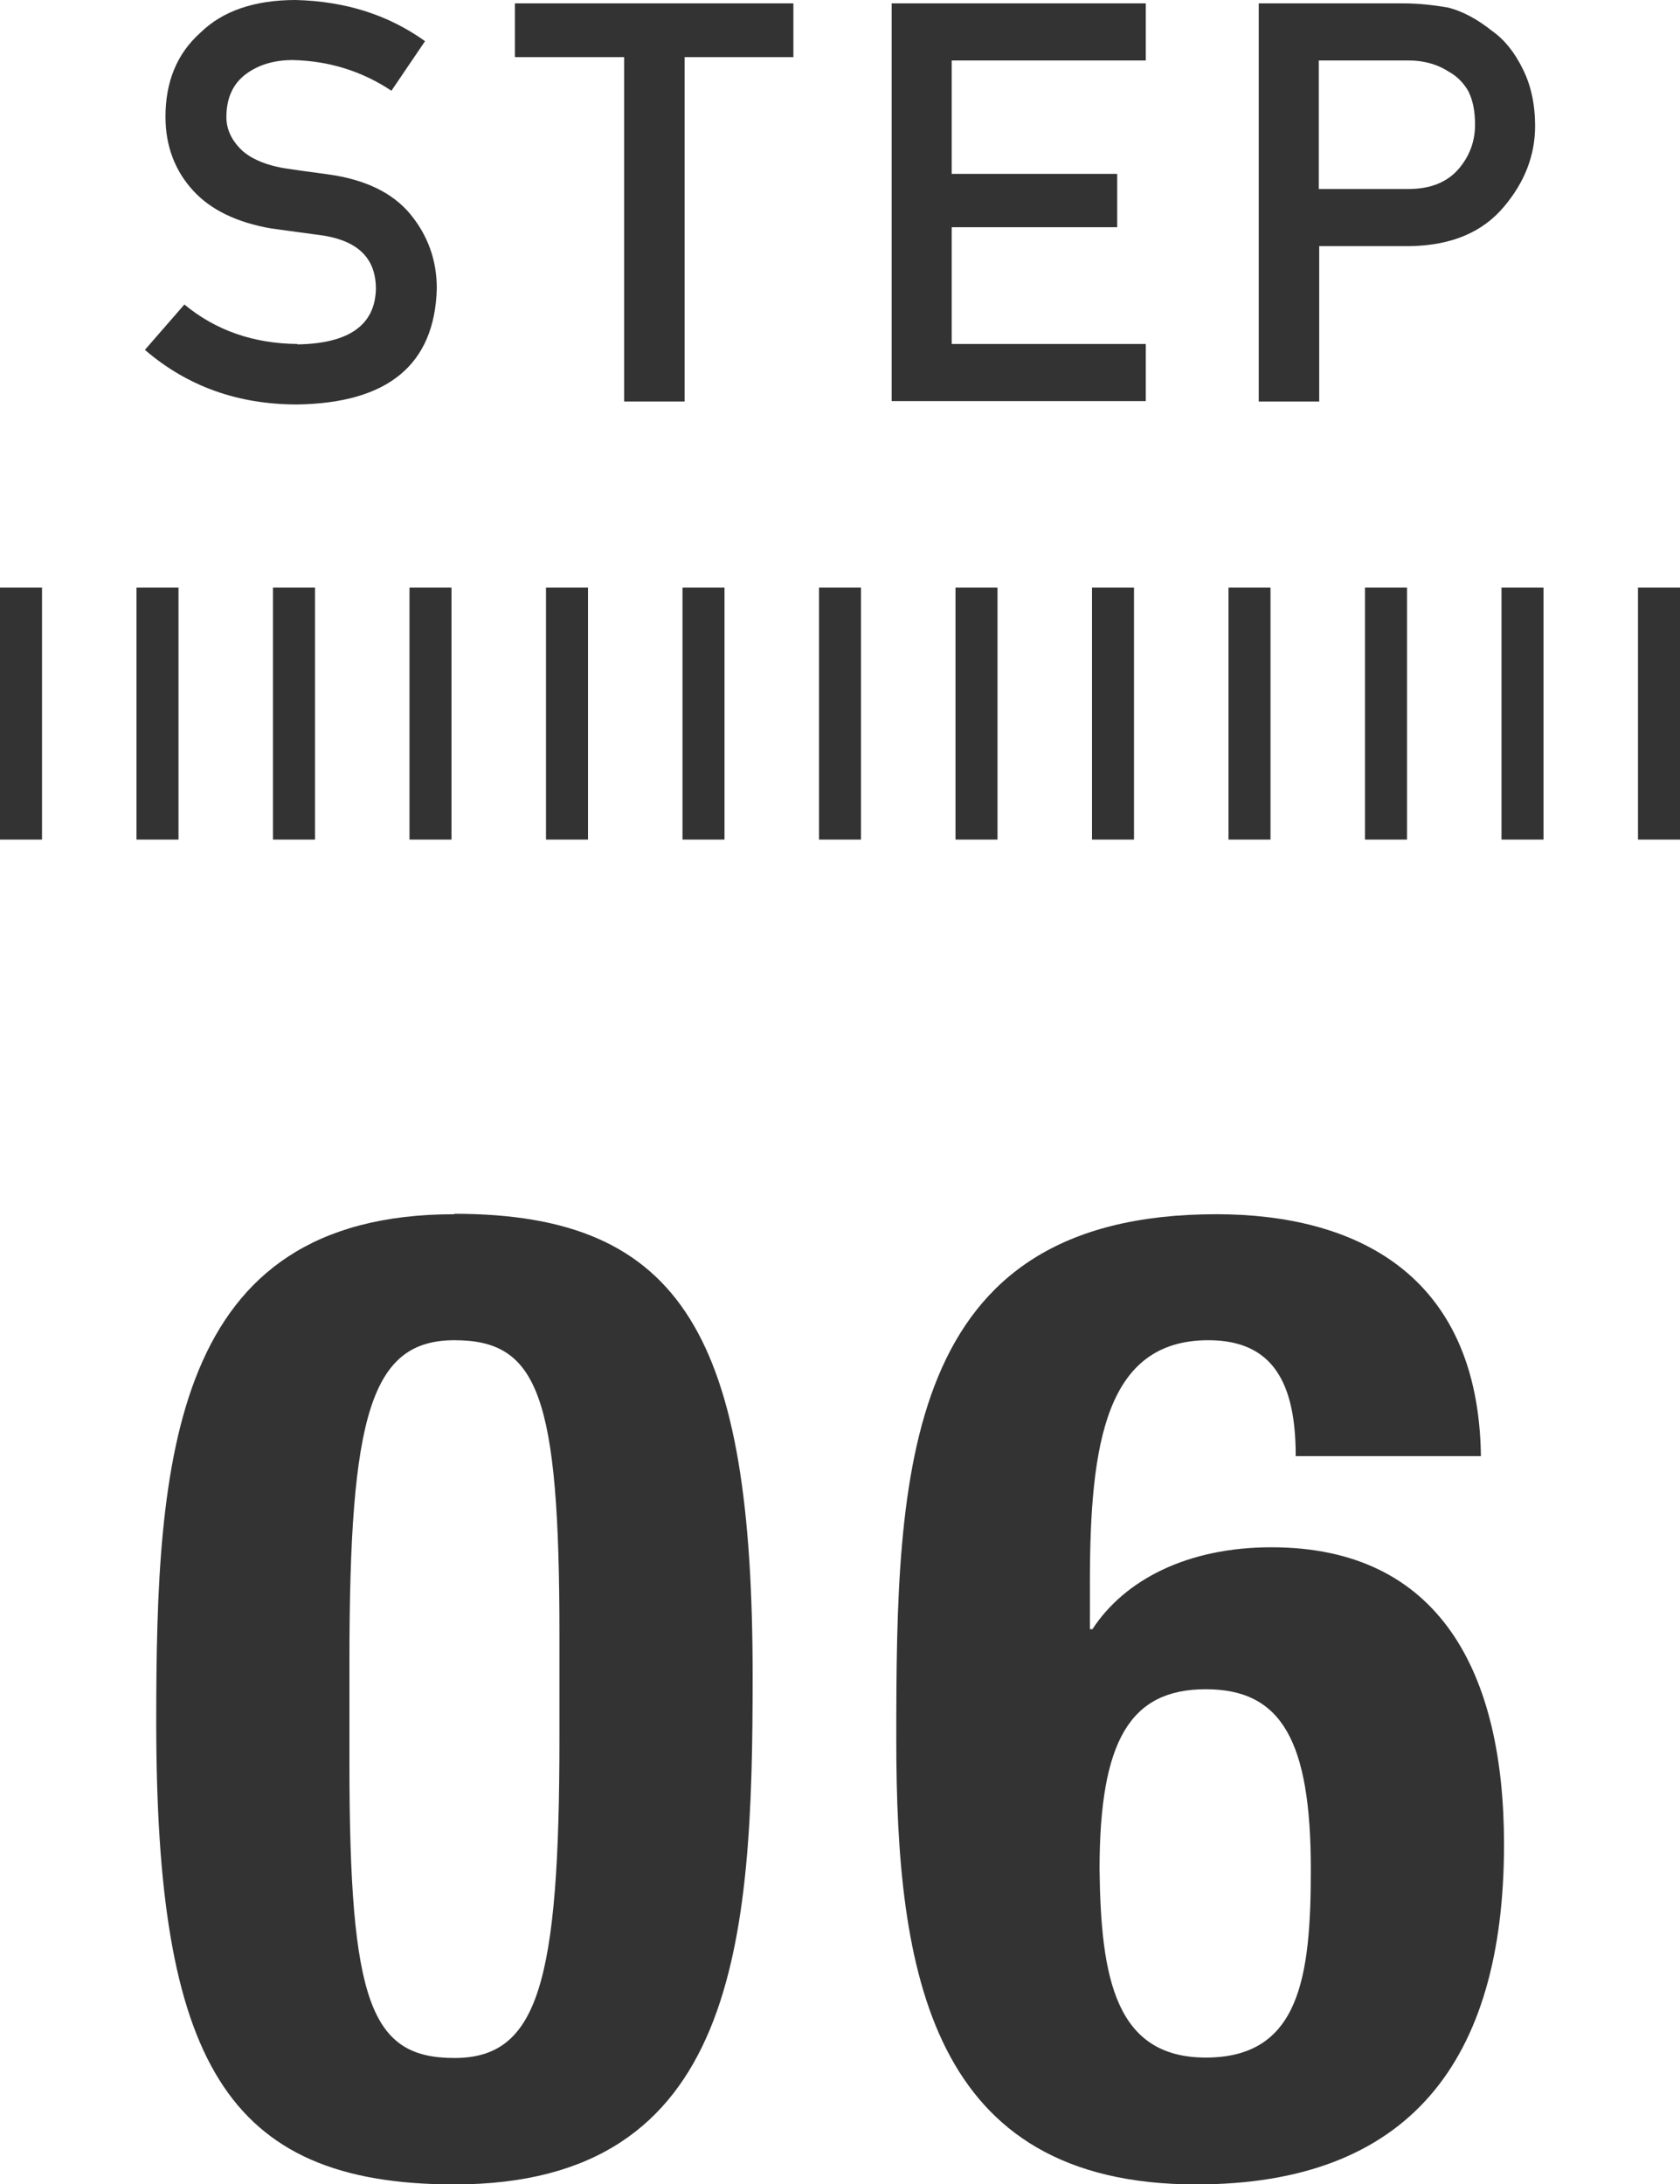
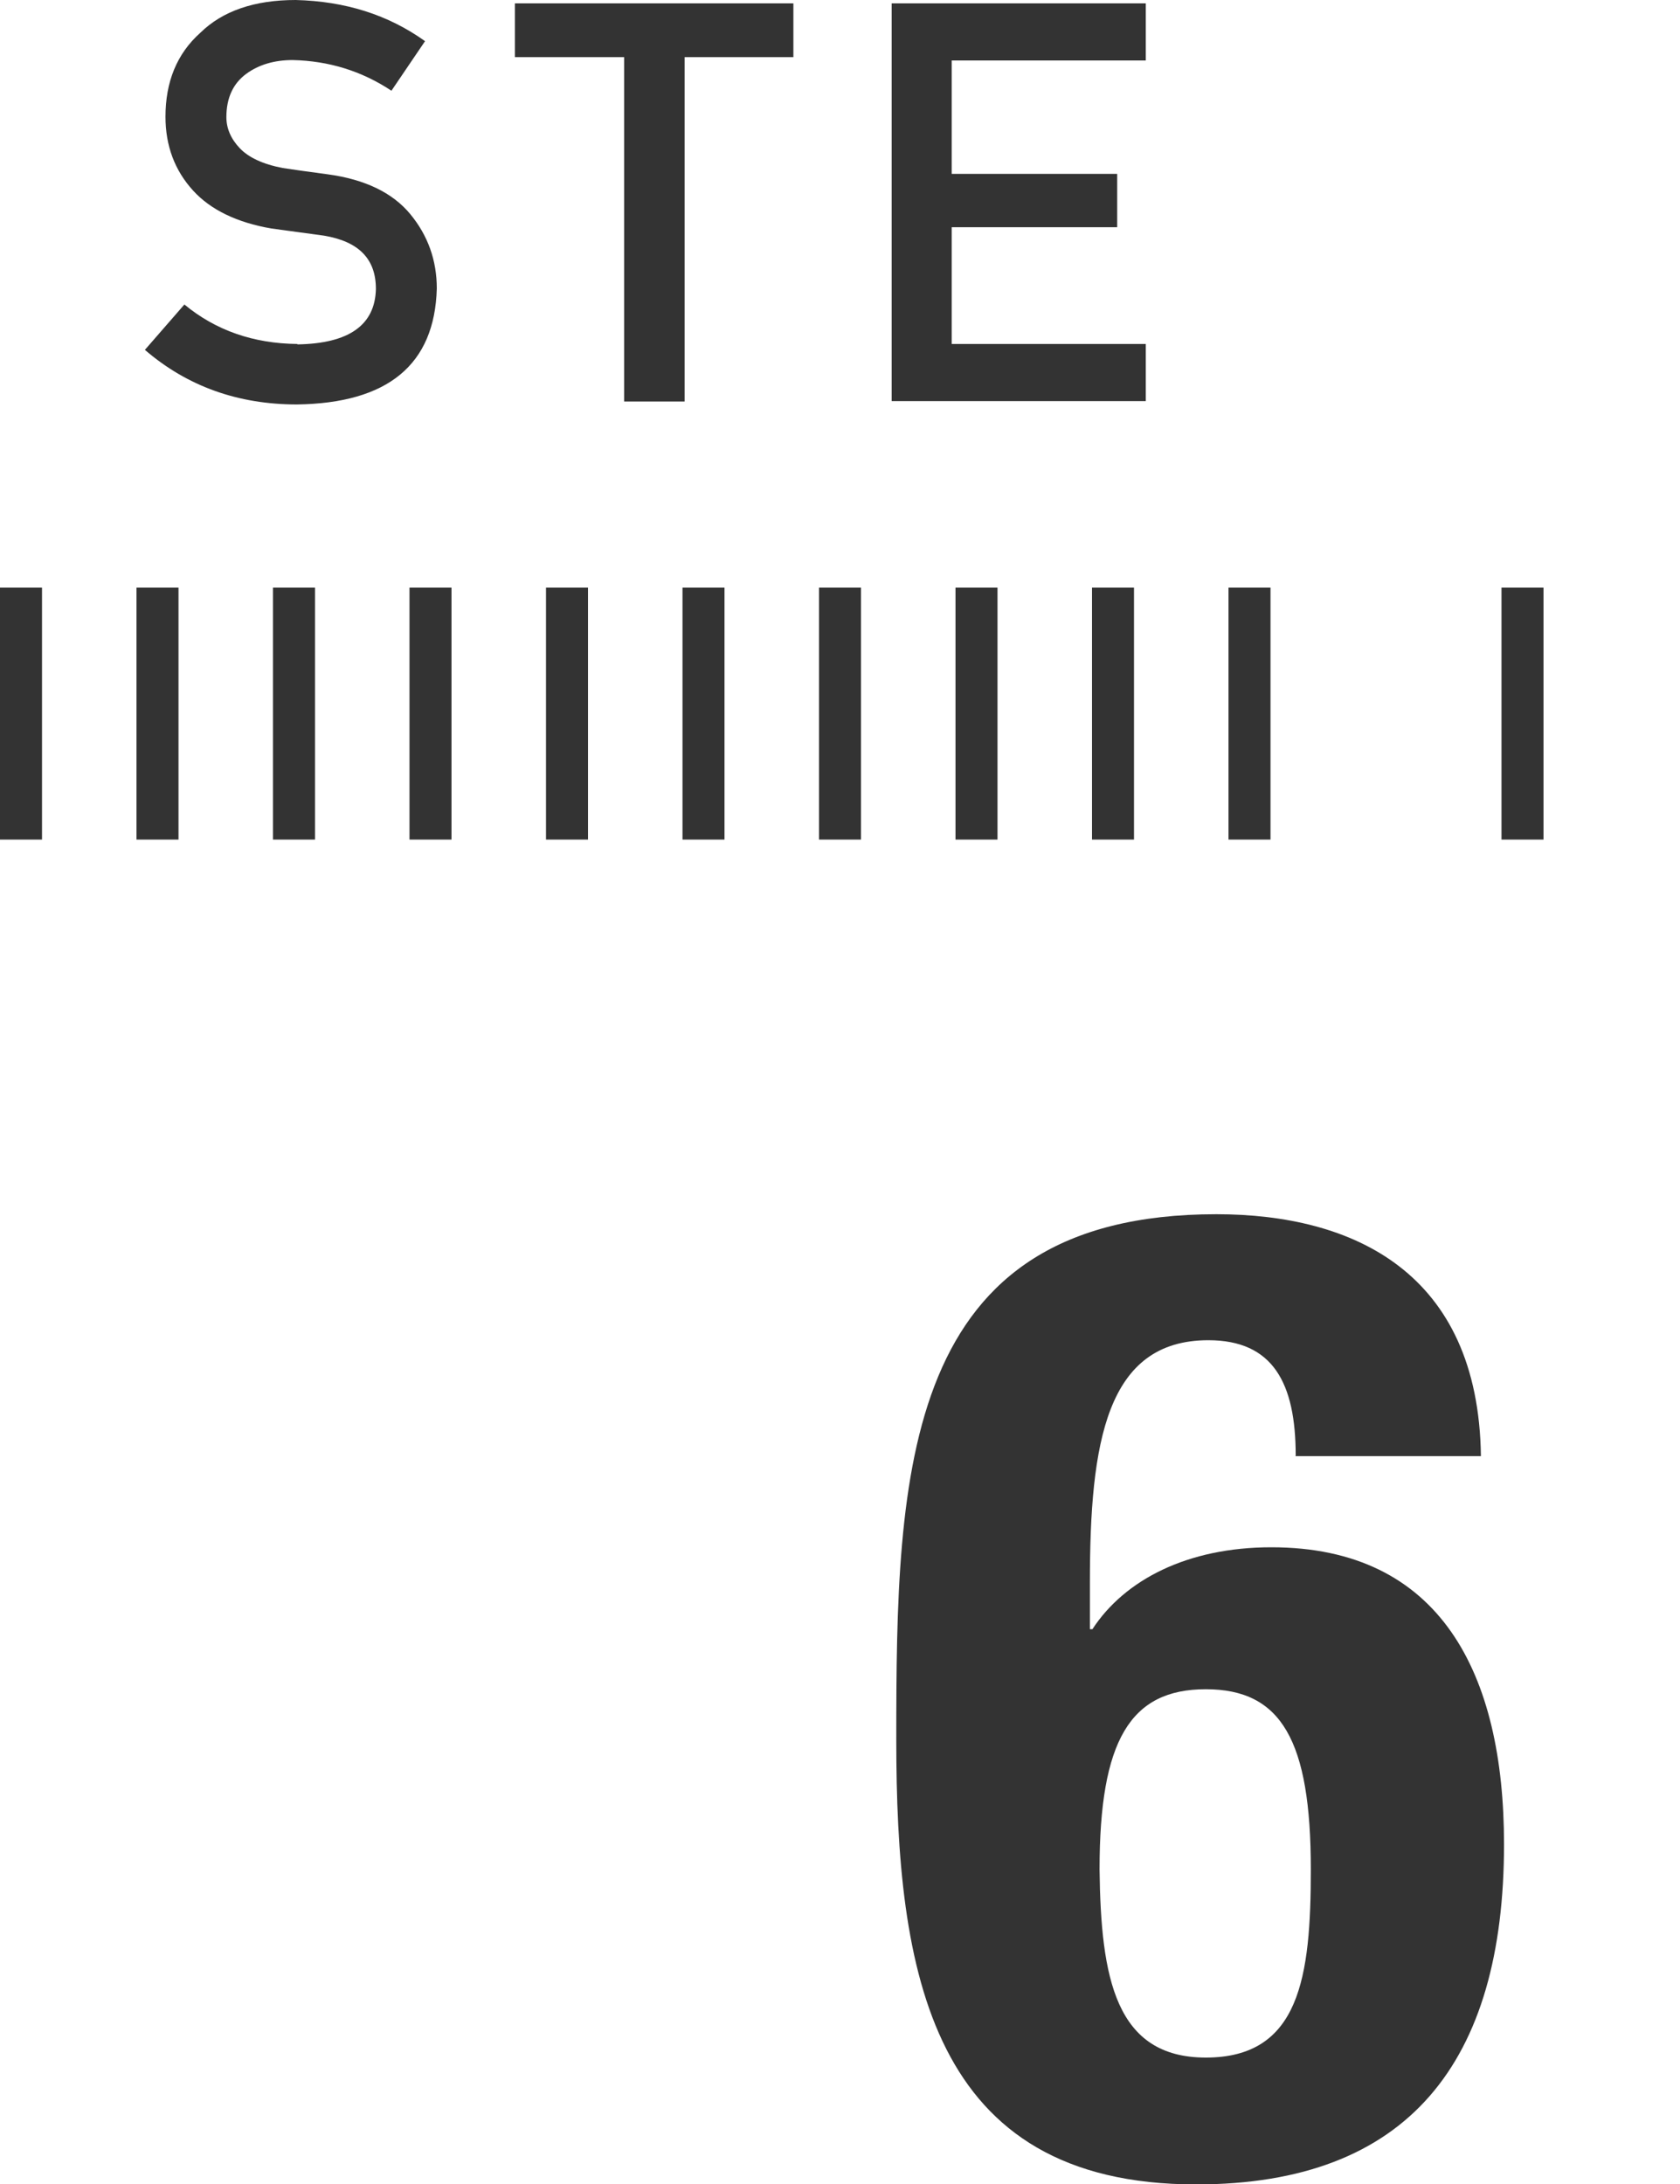
<svg xmlns="http://www.w3.org/2000/svg" id="layer1" viewBox="0 0 40 52">
  <defs>
    <style>.cls-1{fill:#333;}</style>
  </defs>
  <g id="_レイヤー_12">
    <g>
      <g>
        <path class="cls-1" d="m7.08,8.2c1.23-.02,1.85-.46,1.87-1.32,0-.71-.4-1.13-1.24-1.27-.38-.05-.8-.11-1.25-.17-.81-.14-1.44-.44-1.86-.9-.44-.48-.66-1.07-.66-1.76,0-.83.27-1.5.83-2C5.3.26,6.06,0,7.04,0c1.18.03,2.2.35,3.08.98l-.8,1.18c-.71-.47-1.49-.71-2.35-.73-.44,0-.81.11-1.11.33-.31.23-.47.57-.47,1.03,0,.27.11.52.32.74.21.22.55.38,1.02.47.26.04.62.09,1.07.15.89.12,1.55.44,1.97.95.42.51.63,1.1.63,1.77-.05,1.81-1.16,2.73-3.33,2.76-1.4,0-2.61-.43-3.62-1.3l.94-1.08c.75.62,1.65.93,2.69.94Z" />
        <path class="cls-1" d="m14.85,1.36h-2.59V.08h6.63v1.28h-2.59v8.2h-1.44V1.36Z" />
        <path class="cls-1" d="m21.23.08h6.05v1.36h-4.62v2.7h3.94v1.27h-3.94v2.78h4.62v1.36h-6.05V.08Z" />
-         <path class="cls-1" d="m29.97.08h3.43c.37,0,.73.04,1.08.1.35.09.7.28,1.05.56.3.21.54.52.73.91.19.38.29.83.29,1.35,0,.7-.25,1.34-.74,1.92-.51.61-1.25.92-2.22.94h-2.18v3.7h-1.44V.08Zm1.44,4.42h2.13c.53,0,.93-.17,1.2-.49.26-.31.38-.66.38-1.04,0-.32-.05-.58-.16-.8-.11-.19-.26-.35-.46-.46-.29-.19-.64-.28-1.03-.27h-2.07v3.06Z" />
      </g>
      <g>
-         <path class="cls-1" d="m10.82,28.9c5.47,0,7.1,2.98,7.1,11.01,0,6.3-.35,12.1-7.1,12.1-5.47,0-7.1-2.98-7.1-11.01,0-6.27.35-12.09,7.1-12.09Zm-2.5,13.09c0,5.7.51,7.01,2.5,7.01s2.5-1.79,2.5-7.62v-2.46c0-5.7-.51-7.01-2.5-7.01s-2.5,1.79-2.5,7.62v2.46Z" />
        <path class="cls-1" d="m30.85,34.66c0-1.73-.54-2.75-2.08-2.75-2.43,0-2.82,2.43-2.82,5.76v1.12h.06c.77-1.18,2.27-1.95,4.26-1.95,4.03,0,5.54,3.01,5.54,7.07,0,5.18-2.27,8.1-7.33,8.1-6.34,0-7.14-5.06-7.14-10.59,0-6.4.13-12.51,7.62-12.51,3.26,0,6.24,1.38,6.3,5.76h-4.42Zm-2.14,14.33c2.24,0,2.5-1.92,2.5-4.48,0-3.07-.7-4.29-2.5-4.29s-2.53,1.22-2.53,4.29c.03,2.59.38,4.48,2.53,4.48Z" />
      </g>
      <g>
        <rect class="cls-1" y="13.99" width="1" height="6" />
        <rect class="cls-1" x="3.25" y="13.99" width="1" height="6" />
        <rect class="cls-1" x="6.5" y="13.99" width="1" height="6" />
        <rect class="cls-1" x="9.75" y="13.99" width="1" height="6" />
        <rect class="cls-1" x="13" y="13.99" width="1" height="6" />
        <rect class="cls-1" x="16.25" y="13.99" width="1" height="6" />
        <rect class="cls-1" x="19.5" y="13.99" width="1" height="6" />
        <rect class="cls-1" x="22.75" y="13.99" width="1" height="6" />
        <rect class="cls-1" x="26" y="13.99" width="1" height="6" />
        <rect class="cls-1" x="29.25" y="13.99" width="1" height="6" />
-         <rect class="cls-1" x="32.5" y="13.99" width="1" height="6" />
        <rect class="cls-1" x="35.75" y="13.99" width="1" height="6" />
-         <rect class="cls-1" x="39" y="13.99" width="1" height="6" />
      </g>
    </g>
  </g>
</svg>